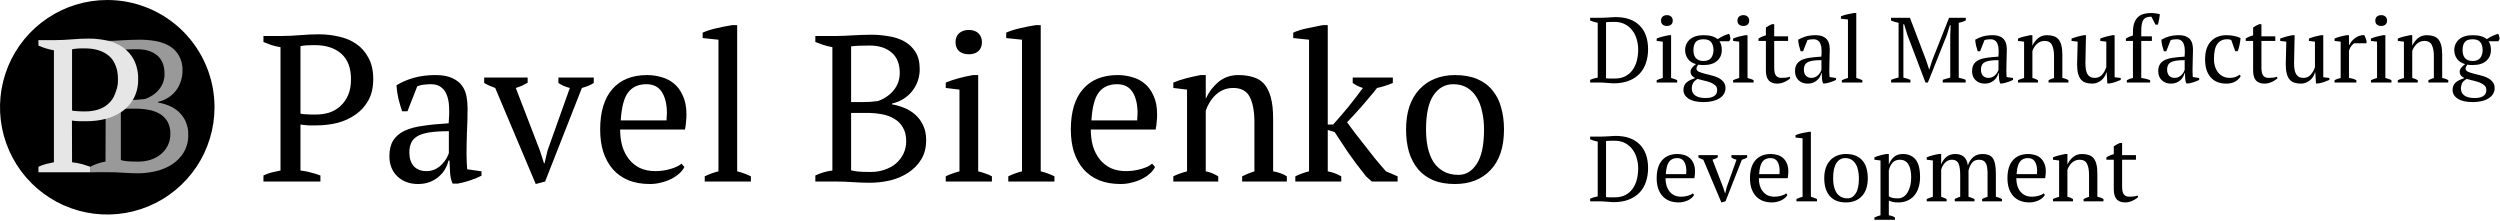
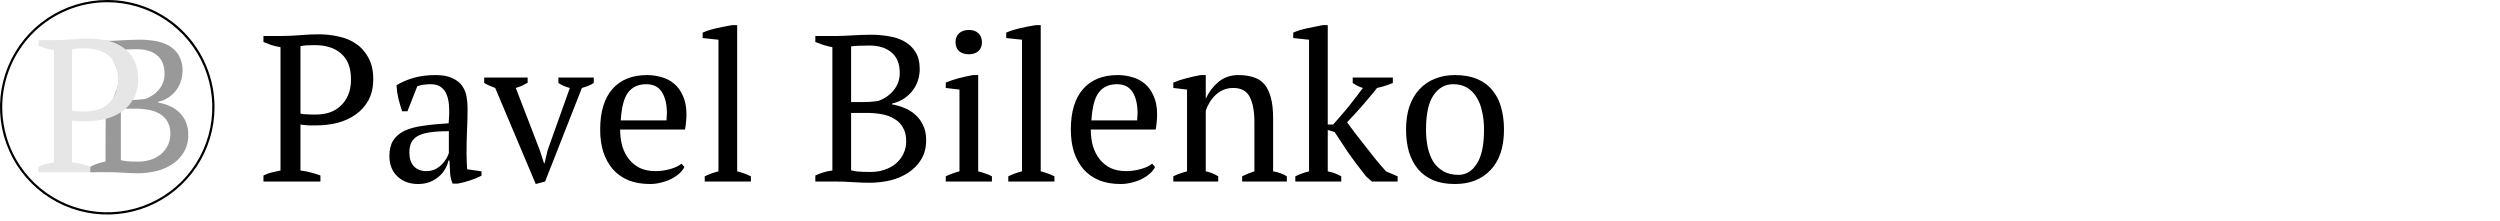
<svg xmlns="http://www.w3.org/2000/svg" xmlns:xlink="http://www.w3.org/1999/xlink" width="1515" height="134" viewBox="0 0 1515 134">
  <title>bilenko_logo 2</title>
  <desc>Created using Figma</desc>
  <g id="Canvas" transform="translate(933 441)">
    <g id="bilenko_logo 2">
      <g id="Layer 2">
        <g id="Layer 1-2">
          <g id="Vector">
            <use xlink:href="#path0_fill" transform="translate(-932.311 -440.392)" />
          </g>
          <g id="Vector">
            <use xlink:href="#path1_fill" transform="translate(-933 -441)" />
          </g>
          <g id="Vector">
            <use xlink:href="#path2_fill" transform="translate(-878.356 -416.952)" fill="#999999" />
          </g>
          <g id="Vector">
            <use xlink:href="#path3_fill" transform="translate(-909.709 -417.614)" fill="#E6E6E6" />
          </g>
          <g id="Pavel Bilenko">
            <use xlink:href="#path4_fill" transform="translate(-777 -459)" />
          </g>
        </g>
      </g>
      <g id="Digital Manufacturing Development">
        <use xlink:href="#path5_fill" transform="translate(29 -448)" />
      </g>
    </g>
  </g>
  <defs>
-     <path id="path0_fill" d="M 64.311 128.623C 99.83 128.623 128.623 99.829 128.623 64.311C 128.623 28.793 99.83 0 64.311 0C 28.793 0 0 28.793 0 64.311C 0 99.829 28.793 128.623 64.311 128.623Z" />
    <path id="path1_fill" d="M 65 1.35C 77.588 1.35 89.894 5.083 100.361 12.076C 110.827 19.07 118.986 29.009 123.803 40.639C 128.621 52.269 129.883 65.066 127.428 77.412C 124.973 89.759 118.912 101.1 110.012 110.002C 101.112 118.904 89.772 124.968 77.426 127.425C 65.08 129.883 52.282 128.624 40.652 123.809C 29.021 118.993 19.079 110.837 12.084 100.372C 5.088 89.906 1.353 77.602 1.35 65.013L 1.35 64.919C 1.386 48.056 8.106 31.896 20.037 19.98C 31.968 8.064 48.138 1.364 65 1.35L 65 1.35ZM 65 6.86554e-06C 52.144 6.86554e-06 39.577 3.812 28.888 10.954C 18.199 18.097 9.868 28.248 4.948 40.126C 0.028 52.003 -1.259 65.072 1.249 77.681C 3.757 90.29 9.948 101.872 19.038 110.962C 28.128 120.052 39.71 126.243 52.319 128.751C 64.928 131.259 77.997 129.972 89.874 125.052C 101.752 120.132 111.903 111.801 119.046 101.112C 126.188 90.423 130 77.856 130 65L 130 64.919C 129.986 47.692 123.13 31.175 110.941 19.002C 98.752 6.828 82.227 -0.007 65 6.86554e-06L 65 6.86554e-06Z" />
    <path id="path2_fill" d="M 1.64823e-06 80.339L 1.64823e-06 77.031C 2.908 75.482 6.044 74.407 9.29 73.844L 9.384 47.987L 18.647 22.981L 11.099 5.617C 8.98 6.209 6.732 6.153 4.645 5.455C 3.065 4.969 1.512 4.429 1.64823e-06 3.821L 1.64823e-06 0.689L 11.828 0.689C 13.178 0.689 14.596 0.689 15.879 0.567L 19.929 0.338L 24.493 0.122C 26.127 0.041 27.99 -2.06028e-06 30.07 -2.06028e-06C 33.114 0.004 36.152 0.252 39.157 0.743C 42.086 1.183 44.918 2.124 47.528 3.524C 50.017 4.901 52.11 6.896 53.604 9.317C 55.289 12.231 56.104 15.567 55.953 18.93C 55.943 20.935 55.638 22.928 55.049 24.844C 54.464 26.823 53.551 28.69 52.348 30.367C 49.635 34.093 45.647 36.693 41.142 37.671L 41.142 38.076C 43.417 38.468 45.641 39.115 47.771 40.007C 49.922 40.895 51.905 42.146 53.631 43.707C 55.392 45.33 56.814 47.285 57.817 49.459C 58.965 52.035 59.518 54.836 59.437 57.655C 59.532 61.361 58.597 65.02 56.737 68.227C 54.984 71.133 52.603 73.611 49.769 75.478C 46.784 77.422 43.48 78.826 40.007 79.623C 36.397 80.51 32.694 80.963 28.976 80.973C 26.37 80.973 23.44 80.865 20.159 80.636C 16.878 80.406 13.732 80.298 10.707 80.298L 1.64823e-06 80.339ZM 24.304 36.524C 25.573 36.524 27.099 36.524 28.868 36.362C 30.637 36.2 32.081 36.119 33.216 35.957C 36.539 34.848 39.488 32.838 41.736 30.151C 43.946 27.504 45.126 24.147 45.057 20.699C 45.057 15.73 43.572 12.017 40.601 9.533C 37.631 7.048 33.661 5.806 28.692 5.806C 26.37 5.806 24.372 5.806 22.724 5.914C 21.077 6.022 19.713 6.103 18.674 6.252L 18.674 36.497L 24.304 36.524ZM 29.381 73.885C 31.971 73.898 34.545 73.479 36.996 72.642C 39.228 71.894 41.295 70.726 43.086 69.199C 44.79 67.731 46.169 65.924 47.136 63.893C 48.122 61.78 48.621 59.473 48.595 57.142C 48.693 54.529 48.092 51.937 46.853 49.634C 45.704 47.676 44.072 46.044 42.114 44.895C 39.981 43.685 37.649 42.867 35.227 42.478C 32.553 42.006 29.842 41.776 27.126 41.79L 18.593 41.79L 18.593 72.98C 19.831 73.313 21.096 73.538 22.373 73.655C 23.831 73.803 26.154 73.885 29.314 73.885L 29.381 73.885Z" />
    <path id="path3_fill" d="M 20.375 74.938C 22.343 75.156 24.293 75.516 26.208 76.018C 28.008 76.522 29.723 77.076 31.352 77.679L 31.352 81L 0 81L 0 77.679C 1.498 76.934 3.074 76.359 4.699 75.964C 6.292 75.586 7.858 75.248 9.384 74.938L 9.384 7.089C 7.722 6.81 6.08 6.422 4.469 5.928C 2.943 5.428 1.445 4.875 0 4.267L 0 0.918L 10.302 0.918C 13.354 0.918 16.662 0.77 20.253 0.459C 23.845 0.149 27.275 0 30.556 0C 34.247 -0.01 37.929 0.389 41.533 1.188C 44.95 1.913 48.195 3.288 51.093 5.239C 53.925 7.194 56.242 9.808 57.844 12.854C 59.676 16.53 60.562 20.605 60.423 24.709C 60.516 28.729 59.587 32.706 57.722 36.267C 56.035 39.391 53.645 42.081 50.742 44.126C 47.705 46.23 44.309 47.762 40.723 48.649C 36.946 49.61 33.062 50.091 29.165 50.08L 24.831 50.08C 23.913 50.08 23.035 49.986 22.13 49.905C 21.519 49.862 20.91 49.786 20.307 49.675L 20.375 74.938ZM 28.152 5.928C 26.316 5.928 24.831 5.928 23.683 6.036C 22.571 6.115 21.466 6.268 20.375 6.495L 20.375 43.586C 20.907 43.761 21.462 43.856 22.022 43.869C 22.751 43.869 23.521 43.964 24.318 44.045C 25.103 44.112 25.892 44.139 26.68 44.126L 28.503 44.126C 31.063 44.139 33.611 43.775 36.065 43.045C 38.372 42.352 40.497 41.158 42.289 39.548C 44.147 37.866 45.612 35.796 46.583 33.486C 47.72 30.694 48.267 27.696 48.19 24.682C 48.19 18.381 46.416 13.687 42.87 10.6C 39.323 7.512 34.417 5.955 28.152 5.928Z" />
    <path id="path4_fill" d="M 26.082 121.322C 28.35 121.574 30.492 121.994 32.508 122.582C 34.524 123.086 36.414 123.674 38.178 124.346L 38.178 128L 3.654 128L 3.654 124.346C 5.334 123.506 7.056 122.876 8.82 122.456C 10.584 122.036 12.306 121.658 13.986 121.322L 13.986 46.604C 12.054 46.268 10.248 45.848 8.568 45.344C 6.888 44.756 5.25 44.126 3.654 43.454L 3.654 39.8L 14.994 39.8C 18.354 39.8 22.008 39.632 25.956 39.296C 29.904 38.96 33.684 38.792 37.296 38.792C 41.412 38.792 45.444 39.254 49.392 40.178C 53.34 41.018 56.826 42.488 59.85 44.588C 62.958 46.688 65.436 49.502 67.284 53.03C 69.216 56.474 70.182 60.8 70.182 66.008C 70.182 70.964 69.216 75.206 67.284 78.734C 65.352 82.262 62.748 85.16 59.472 87.428C 56.28 89.696 52.626 91.376 48.51 92.468C 44.394 93.476 40.152 93.98 35.784 93.98C 35.364 93.98 34.692 93.98 33.768 93.98C 32.928 93.98 32.004 93.98 30.996 93.98C 29.988 93.896 29.022 93.812 28.098 93.728C 27.174 93.644 26.502 93.56 26.082 93.476L 26.082 121.322ZM 34.65 45.344C 32.634 45.344 30.996 45.386 29.736 45.47C 28.476 45.554 27.258 45.722 26.082 45.974L 26.082 86.798C 26.502 86.966 27.09 87.092 27.846 87.176C 28.686 87.176 29.526 87.218 30.366 87.302C 31.29 87.386 32.172 87.428 33.012 87.428C 33.852 87.428 34.524 87.428 35.028 87.428C 37.968 87.428 40.74 87.05 43.344 86.294C 45.948 85.454 48.216 84.152 50.148 82.388C 52.164 80.624 53.76 78.398 54.936 75.71C 56.112 73.022 56.7 69.788 56.7 66.008C 56.7 59.12 54.726 53.954 50.778 50.51C 46.914 47.066 41.538 45.344 34.65 45.344ZM 126.719 111.494C 126.719 113.342 126.761 114.938 126.845 116.282C 126.929 117.626 127.013 119.054 127.097 120.566L 135.791 121.826L 135.791 124.472C 133.691 125.564 131.339 126.53 128.735 127.37C 126.215 128.21 123.779 128.84 121.427 129.26L 118.277 129.26C 117.437 127.328 116.933 125.228 116.765 122.96C 116.597 120.608 116.471 118.046 116.387 115.274L 115.757 115.274C 115.421 116.954 114.749 118.676 113.741 120.44C 112.817 122.12 111.557 123.632 109.961 124.976C 108.449 126.32 106.643 127.412 104.543 128.252C 102.443 129.092 100.049 129.512 97.361 129.512C 92.237 129.512 88.037 127.958 84.761 124.85C 81.569 121.742 79.973 117.668 79.973 112.628C 79.973 108.764 80.729 105.614 82.241 103.178C 83.837 100.658 86.147 98.684 89.171 97.256C 92.195 95.828 95.933 94.82 100.385 94.232C 104.837 93.56 110.003 93.056 115.883 92.72C 116.219 89.108 116.303 85.874 116.135 83.018C 116.051 80.078 115.589 77.6 114.749 75.584C 113.993 73.484 112.817 71.888 111.221 70.796C 109.709 69.62 107.693 69.032 105.173 69.032C 103.997 69.032 102.653 69.116 101.141 69.284C 99.713 69.368 98.285 69.704 96.857 70.292L 90.935 85.412L 87.659 85.412C 86.819 82.892 86.063 80.288 85.391 77.6C 84.803 74.912 84.425 72.266 84.257 69.662C 87.449 67.73 90.977 66.218 94.841 65.126C 98.789 64.034 103.157 63.488 107.945 63.488C 112.229 63.488 115.631 64.118 118.151 65.378C 120.755 66.554 122.729 68.108 124.073 70.04C 125.417 71.972 126.299 74.114 126.719 76.466C 127.139 78.818 127.349 81.17 127.349 83.522C 127.349 88.562 127.223 93.434 126.971 98.138C 126.803 102.758 126.719 107.21 126.719 111.494ZM 102.401 121.7C 104.501 121.7 106.349 121.28 107.945 120.44C 109.541 119.6 110.885 118.592 111.977 117.416C 113.069 116.24 113.951 115.064 114.623 113.888C 115.295 112.628 115.757 111.578 116.009 110.738L 116.009 97.508C 111.137 97.508 107.147 97.76 104.039 98.264C 100.931 98.768 98.495 99.566 96.731 100.658C 94.967 101.75 93.749 103.136 93.077 104.816C 92.405 106.412 92.069 108.26 92.069 110.36C 92.069 113.972 92.993 116.786 94.841 118.802C 96.689 120.734 99.209 121.7 102.401 121.7ZM 168.662 129.512L 144.092 71.3C 141.656 70.46 139.43 69.452 137.414 68.276L 137.414 65L 163.748 65L 163.748 68.15C 162.656 68.738 161.522 69.326 160.346 69.914C 159.254 70.418 157.994 70.88 156.566 71.3L 171.182 109.226L 173.702 117.038L 173.954 117.038L 175.844 109.1L 189.326 71.3C 187.982 70.964 186.722 70.544 185.546 70.04C 184.454 69.536 183.404 68.948 182.396 68.276L 182.396 65L 203.816 65L 203.816 68.276C 202.976 68.864 201.926 69.41 200.666 69.914C 199.49 70.418 198.146 70.88 196.634 71.3L 174.332 128L 168.662 129.512ZM 258.731 119.18C 258.059 120.608 257.009 121.952 255.581 123.212C 254.153 124.472 252.515 125.564 250.667 126.488C 248.819 127.412 246.803 128.126 244.619 128.63C 242.435 129.218 240.209 129.512 237.941 129.512C 232.985 129.512 228.617 128.756 224.837 127.244C 221.057 125.648 217.907 123.422 215.387 120.566C 212.867 117.626 210.935 114.14 209.591 110.108C 208.331 106.076 207.701 101.54 207.701 96.5C 207.701 85.748 210.179 77.558 215.135 71.93C 220.091 66.302 227.105 63.488 236.177 63.488C 239.117 63.488 242.015 63.908 244.871 64.748C 247.727 65.504 250.247 66.806 252.431 68.654C 254.699 70.502 256.505 72.98 257.849 76.088C 259.277 79.112 259.991 82.892 259.991 87.428C 259.991 88.856 259.907 90.326 259.739 91.838C 259.655 93.266 259.445 94.82 259.109 96.5L 219.797 96.5C 219.797 100.028 220.217 103.346 221.057 106.454C 221.981 109.478 223.325 112.124 225.089 114.392C 226.853 116.66 229.079 118.466 231.767 119.81C 234.455 121.07 237.605 121.7 241.217 121.7C 244.157 121.7 247.139 121.28 250.163 120.44C 253.187 119.6 255.455 118.508 256.967 117.164L 258.731 119.18ZM 235.673 69.032C 230.885 69.032 227.231 70.67 224.711 73.946C 222.191 77.138 220.679 82.808 220.175 90.956L 247.895 90.956C 247.979 90.2 248.021 89.486 248.021 88.814C 248.105 88.058 248.147 87.344 248.147 86.672C 248.147 81.296 247.139 77.012 245.123 73.82C 243.107 70.628 239.957 69.032 235.673 69.032ZM 299.042 128L 271.07 128L 271.07 124.85C 273.842 123.506 276.614 122.498 279.386 121.826L 279.386 42.068L 269.81 41.06L 269.81 37.784C 271.994 36.776 274.724 35.894 278 35.138C 281.276 34.382 284.468 33.752 287.576 33.248L 290.726 33.248L 290.726 121.826C 293.498 122.498 296.27 123.506 299.042 124.85L 299.042 128ZM 338.095 128L 338.095 124.346C 341.455 122.75 344.899 121.742 348.427 121.322L 348.427 46.604C 346.747 46.268 345.025 45.848 343.261 45.344C 341.497 44.756 339.775 44.126 338.095 43.454L 338.095 39.8L 351.451 39.8C 353.047 39.8 354.559 39.758 355.987 39.674C 357.499 39.59 359.053 39.506 360.649 39.422C 362.245 39.338 363.967 39.254 365.815 39.17C 367.663 39.086 369.763 39.044 372.115 39.044C 375.475 39.044 378.877 39.338 382.321 39.926C 385.849 40.43 388.999 41.438 391.771 42.95C 394.627 44.462 396.937 46.604 398.701 49.376C 400.465 52.064 401.347 55.592 401.347 59.96C 401.347 62.144 401.011 64.328 400.339 66.512C 399.667 68.696 398.617 70.754 397.189 72.686C 395.845 74.534 394.123 76.172 392.023 77.6C 389.923 79.028 387.445 80.078 384.589 80.75L 384.589 81.254C 387.109 81.674 389.587 82.388 392.023 83.396C 394.543 84.404 396.769 85.79 398.701 87.554C 400.633 89.234 402.187 91.334 403.363 93.854C 404.623 96.374 405.253 99.398 405.253 102.926C 405.253 107.462 404.245 111.368 402.229 114.644C 400.213 117.92 397.567 120.608 394.291 122.708C 391.099 124.808 387.445 126.362 383.329 127.37C 379.213 128.294 375.055 128.756 370.855 128.756C 367.915 128.756 364.597 128.63 360.901 128.378C 357.205 128.126 353.635 128 350.191 128L 338.095 128ZM 371.737 122.204C 374.761 122.204 377.575 121.742 380.179 120.818C 382.867 119.894 385.135 118.634 386.983 117.038C 388.915 115.358 390.427 113.384 391.519 111.116C 392.611 108.764 393.157 106.244 393.157 103.556C 393.157 100.196 392.485 97.424 391.141 95.24C 389.881 92.972 388.117 91.208 385.849 89.948C 383.665 88.604 381.103 87.68 378.163 87.176C 375.307 86.672 372.325 86.42 369.217 86.42L 359.767 86.42L 359.767 121.196C 360.943 121.532 362.329 121.784 363.925 121.952C 365.605 122.12 368.209 122.204 371.737 122.204ZM 366.067 79.868C 367.495 79.868 369.175 79.826 371.107 79.742C 373.123 79.574 374.761 79.406 376.021 79.238C 379.885 77.894 383.035 75.752 385.471 72.812C 387.991 69.788 389.251 66.26 389.251 62.228C 389.251 56.684 387.571 52.526 384.211 49.754C 380.935 46.982 376.525 45.596 370.981 45.596C 368.377 45.596 366.151 45.638 364.303 45.722C 362.455 45.806 360.943 45.932 359.767 46.1L 359.767 79.868L 366.067 79.868ZM 445.099 128L 417.127 128L 417.127 124.85C 418.387 124.178 419.689 123.632 421.033 123.212C 422.377 122.708 423.847 122.246 425.443 121.826L 425.443 72.308L 417.127 71.3L 417.127 68.024C 419.563 67.016 422.209 66.134 425.065 65.378C 427.921 64.622 430.777 63.992 433.633 63.488L 436.783 63.488L 436.783 121.826C 438.463 122.246 439.975 122.708 441.319 123.212C 442.663 123.632 443.923 124.178 445.099 124.85L 445.099 128ZM 423.049 43.58C 423.049 41.312 423.763 39.506 425.191 38.162C 426.703 36.818 428.677 36.146 431.113 36.146C 433.549 36.146 435.481 36.818 436.909 38.162C 438.337 39.506 439.051 41.312 439.051 43.58C 439.051 45.848 438.337 47.654 436.909 48.998C 435.481 50.258 433.549 50.888 431.113 50.888C 428.677 50.888 426.703 50.258 425.191 48.998C 423.763 47.654 423.049 45.848 423.049 43.58ZM 482.997 128L 455.025 128L 455.025 124.85C 457.797 123.506 460.569 122.498 463.341 121.826L 463.341 42.068L 453.765 41.06L 453.765 37.784C 455.949 36.776 458.679 35.894 461.955 35.138C 465.231 34.382 468.423 33.752 471.531 33.248L 474.681 33.248L 474.681 121.826C 477.453 122.498 480.225 123.506 482.997 124.85L 482.997 128ZM 543.954 119.18C 543.282 120.608 542.232 121.952 540.804 123.212C 539.376 124.472 537.738 125.564 535.89 126.488C 534.042 127.412 532.026 128.126 529.842 128.63C 527.658 129.218 525.432 129.512 523.164 129.512C 518.208 129.512 513.84 128.756 510.06 127.244C 506.28 125.648 503.13 123.422 500.61 120.566C 498.09 117.626 496.158 114.14 494.814 110.108C 493.554 106.076 492.924 101.54 492.924 96.5C 492.924 85.748 495.402 77.558 500.358 71.93C 505.314 66.302 512.328 63.488 521.4 63.488C 524.34 63.488 527.238 63.908 530.094 64.748C 532.95 65.504 535.47 66.806 537.654 68.654C 539.922 70.502 541.728 72.98 543.072 76.088C 544.5 79.112 545.214 82.892 545.214 87.428C 545.214 88.856 545.13 90.326 544.962 91.838C 544.878 93.266 544.668 94.82 544.332 96.5L 505.02 96.5C 505.02 100.028 505.44 103.346 506.28 106.454C 507.204 109.478 508.548 112.124 510.312 114.392C 512.076 116.66 514.302 118.466 516.99 119.81C 519.678 121.07 522.828 121.7 526.44 121.7C 529.38 121.7 532.362 121.28 535.386 120.44C 538.41 119.6 540.678 118.508 542.19 117.164L 543.954 119.18ZM 520.896 69.032C 516.108 69.032 512.454 70.67 509.934 73.946C 507.414 77.138 505.902 82.808 505.398 90.956L 533.118 90.956C 533.202 90.2 533.244 89.486 533.244 88.814C 533.328 88.058 533.37 87.344 533.37 86.672C 533.37 81.296 532.362 77.012 530.346 73.82C 528.33 70.628 525.18 69.032 520.896 69.032ZM 623.829 128L 596.739 128L 596.739 124.85C 599.007 123.674 601.485 122.666 604.173 121.826L 604.173 91.964C 604.173 85.58 603.249 80.54 601.401 76.844C 599.553 73.148 596.193 71.3 591.321 71.3C 589.221 71.3 587.247 71.678 585.399 72.434C 583.635 73.19 582.039 74.24 580.611 75.584C 579.267 76.844 578.091 78.314 577.083 79.994C 576.075 81.59 575.277 83.27 574.689 85.034L 574.689 121.826C 577.293 122.33 579.813 123.338 582.249 124.85L 582.249 128L 555.033 128L 555.033 124.85C 557.133 123.758 559.905 122.75 563.349 121.826L 563.349 72.308L 555.033 71.3L 555.033 68.024C 557.217 67.1 559.737 66.26 562.593 65.504C 565.449 64.748 568.431 64.076 571.539 63.488L 574.689 63.488L 574.689 77.6L 574.815 77.6C 576.579 73.736 579.099 70.418 582.375 67.646C 585.735 64.874 589.767 63.488 594.471 63.488C 597.831 63.488 600.813 63.908 603.417 64.748C 606.105 65.504 608.331 66.89 610.095 68.906C 611.859 70.922 613.203 73.652 614.127 77.096C 615.051 80.456 615.513 84.74 615.513 89.948L 615.513 121.826C 618.873 122.414 621.645 123.422 623.829 124.85L 623.829 128ZM 663.739 65L 688.057 65L 688.057 68.276C 686.461 68.948 684.865 69.536 683.269 70.04C 681.757 70.544 680.161 70.964 678.481 71.3C 677.221 72.98 675.751 74.786 674.071 76.718C 672.475 78.65 670.837 80.582 669.157 82.514C 667.477 84.446 665.839 86.252 664.243 87.932C 662.731 89.612 661.429 90.998 660.337 92.09C 661.597 93.77 663.109 95.828 664.873 98.264C 666.721 100.616 668.695 103.136 670.795 105.824C 672.895 108.512 675.037 111.242 677.221 114.014C 679.489 116.786 681.715 119.39 683.899 121.826L 690.955 124.85L 690.955 128L 675.331 128L 671.929 124.976C 667.477 119.432 663.781 114.518 660.841 110.234C 657.901 105.866 655.213 101.792 652.777 98.012L 648.619 96.752L 648.619 121.826C 651.391 122.33 654.121 123.338 656.809 124.85L 656.809 128L 628.963 128L 628.963 124.85C 631.735 123.506 634.507 122.498 637.279 121.826L 637.279 42.068L 627.703 41.06L 627.703 37.784C 630.055 36.692 632.869 35.81 636.145 35.138C 639.421 34.466 642.529 33.836 645.469 33.248L 648.619 33.248L 648.619 93.476L 651.895 93.476C 653.239 91.964 654.709 90.284 656.305 88.436C 657.901 86.588 659.497 84.698 661.093 82.766C 662.689 80.75 664.243 78.776 665.755 76.844C 667.267 74.912 668.653 73.064 669.913 71.3C 667.813 70.712 665.755 69.704 663.739 68.276L 663.739 65ZM 696.074 96.5C 696.074 91.208 696.746 86.546 698.09 82.514C 699.518 78.398 701.534 74.954 704.138 72.182C 706.742 69.326 709.85 67.184 713.462 65.756C 717.158 64.244 721.232 63.488 725.684 63.488C 730.892 63.488 735.386 64.286 739.166 65.882C 742.946 67.478 746.012 69.746 748.364 72.686C 750.8 75.542 752.564 78.986 753.656 83.018C 754.832 87.05 755.42 91.544 755.42 96.5C 755.42 107.084 752.732 115.232 747.356 120.944C 741.98 126.656 734.756 129.512 725.684 129.512C 720.644 129.512 716.276 128.756 712.58 127.244C 708.884 125.648 705.818 123.422 703.382 120.566C 700.946 117.626 699.098 114.14 697.838 110.108C 696.662 105.992 696.074 101.456 696.074 96.5ZM 708.17 96.5C 708.17 100.28 708.506 103.85 709.178 107.21C 709.934 110.57 711.068 113.51 712.58 116.03C 714.176 118.466 716.234 120.398 718.754 121.826C 721.274 123.254 724.298 123.968 727.826 123.968C 732.362 123.968 736.058 121.742 738.914 117.29C 741.854 112.838 743.324 105.908 743.324 96.5C 743.324 92.636 742.946 89.066 742.19 85.79C 741.518 82.43 740.426 79.532 738.914 77.096C 737.402 74.576 735.47 72.602 733.118 71.174C 730.766 69.746 727.952 69.032 724.676 69.032C 719.72 69.032 715.73 71.258 712.706 75.71C 709.682 80.162 708.17 87.092 708.17 96.5Z" />
-     <path id="path5_fill" d="M 1.624 57L 1.624 55.376C 2.931 54.779 4.461 54.331 6.216 54.032L 6.216 20.824C 5.357 20.637 4.536 20.432 3.752 20.208C 2.968 19.947 2.259 19.685 1.624 19.424L 1.624 17.8L 7.336 17.8C 7.971 17.8 8.717 17.781 9.576 17.744C 10.435 17.707 11.312 17.669 12.208 17.632C 13.141 17.557 14.019 17.501 14.84 17.464C 15.699 17.389 16.408 17.352 16.968 17.352C 23.315 17.352 28.187 19.051 31.584 22.448C 35.019 25.845 36.736 30.661 36.736 36.896C 36.736 39.845 36.307 42.589 35.448 45.128C 34.627 47.629 33.357 49.795 31.64 51.624C 29.923 53.453 27.739 54.891 25.088 55.936C 22.475 56.981 19.376 57.504 15.792 57.504C 15.232 57.504 14.597 57.467 13.888 57.392C 13.179 57.355 12.432 57.299 11.648 57.224C 10.864 57.187 10.061 57.131 9.24 57.056C 8.456 57.019 7.709 57 7 57L 1.624 57ZM 16.184 20.264C 15.213 20.264 14.28 20.283 13.384 20.32C 12.488 20.32 11.779 20.376 11.256 20.488L 11.256 54.424C 11.443 54.461 11.779 54.499 12.264 54.536C 12.749 54.536 13.272 54.555 13.832 54.592C 14.392 54.592 14.915 54.592 15.4 54.592C 15.923 54.592 16.296 54.592 16.52 54.592C 19.096 54.592 21.28 54.107 23.072 53.136C 24.864 52.165 26.32 50.877 27.44 49.272C 28.597 47.629 29.437 45.744 29.96 43.616C 30.483 41.488 30.744 39.248 30.744 36.896C 30.744 35.067 30.483 33.181 29.96 31.24C 29.475 29.261 28.653 27.469 27.496 25.864C 26.376 24.221 24.883 22.877 23.016 21.832C 21.149 20.787 18.872 20.264 16.184 20.264ZM 54.376 57L 41.944 57L 41.944 55.6C 42.504 55.301 43.083 55.059 43.68 54.872C 44.278 54.648 44.931 54.443 45.64 54.256L 45.64 32.248L 41.944 31.8L 41.944 30.344C 43.027 29.896 44.203 29.504 45.472 29.168C 46.742 28.832 48.011 28.552 49.28 28.328L 50.68 28.328L 50.68 54.256C 51.427 54.443 52.099 54.648 52.696 54.872C 53.294 55.059 53.854 55.301 54.376 55.6L 54.376 57ZM 44.576 19.48C 44.576 18.472 44.894 17.669 45.528 17.072C 46.2 16.475 47.078 16.176 48.16 16.176C 49.243 16.176 50.102 16.475 50.736 17.072C 51.371 17.669 51.688 18.472 51.688 19.48C 51.688 20.488 51.371 21.291 50.736 21.888C 50.102 22.448 49.243 22.728 48.16 22.728C 47.078 22.728 46.2 22.448 45.528 21.888C 44.894 21.291 44.576 20.488 44.576 19.48ZM 70.324 28.328C 72.34 28.328 74.039 28.533 75.42 28.944C 76.802 29.317 77.959 29.915 78.892 30.736C 81.095 29.243 83.391 28.16 85.78 27.488C 86.079 27.899 86.284 28.403 86.396 29C 86.546 29.597 86.62 30.157 86.62 30.68L 85.892 32.024L 80.012 32.024C 80.945 33.368 81.412 35.141 81.412 37.344C 81.412 40.032 80.46 42.216 78.556 43.896C 76.689 45.576 73.945 46.416 70.324 46.416C 69.615 46.416 69.036 46.397 68.588 46.36C 68.14 46.323 67.636 46.267 67.076 46.192C 66.889 46.528 66.665 46.901 66.404 47.312C 66.18 47.723 66.068 48.152 66.068 48.6C 66.068 49.347 66.498 49.944 67.356 50.392C 68.215 50.803 69.279 51.176 70.548 51.512C 71.855 51.848 73.255 52.203 74.748 52.576C 76.279 52.912 77.698 53.397 79.004 54.032C 80.311 54.629 81.394 55.432 82.252 56.44C 83.148 57.411 83.615 58.68 83.652 60.248C 83.689 61.592 83.372 62.805 82.7 63.888C 82.066 64.971 81.169 65.867 80.012 66.576C 78.855 67.323 77.455 67.883 75.812 68.256C 74.207 68.667 72.433 68.872 70.492 68.872C 66.423 68.872 63.343 68.181 61.252 66.8C 59.199 65.419 58.172 63.683 58.172 61.592C 58.172 60.584 58.322 59.707 58.62 58.96C 58.956 58.213 59.423 57.56 60.02 57C 60.617 56.44 61.364 55.955 62.26 55.544C 63.156 55.096 64.183 54.685 65.34 54.312C 64.519 53.939 63.828 53.435 63.268 52.8C 62.745 52.128 62.484 51.325 62.484 50.392C 62.484 49.533 62.839 48.693 63.548 47.872C 64.295 47.013 65.041 46.341 65.788 45.856C 63.66 45.296 62.017 44.232 60.86 42.664C 59.74 41.096 59.18 39.323 59.18 37.344C 59.18 36.075 59.423 34.899 59.908 33.816C 60.394 32.696 61.103 31.725 62.036 30.904C 62.969 30.083 64.127 29.448 65.508 29C 66.889 28.552 68.495 28.328 70.324 28.328ZM 78.612 61.536C 78.612 60.341 78.201 59.389 77.38 58.68C 76.596 57.971 75.607 57.392 74.412 56.944C 73.218 56.496 71.93 56.123 70.548 55.824C 69.167 55.525 67.879 55.189 66.684 54.816C 65.266 55.675 64.332 56.571 63.884 57.504C 63.436 58.475 63.212 59.464 63.212 60.472C 63.212 62.451 63.922 63.925 65.34 64.896C 66.759 65.904 68.812 66.408 71.5 66.408C 72.882 66.408 74.02 66.277 74.916 66.016C 75.85 65.755 76.578 65.4 77.1 64.952C 77.66 64.541 78.052 64.037 78.276 63.44C 78.5 62.843 78.612 62.208 78.612 61.536ZM 64.22 37.344C 64.22 38.24 64.314 39.099 64.5 39.92C 64.724 40.704 65.06 41.395 65.508 41.992C 65.993 42.589 66.628 43.075 67.412 43.448C 68.196 43.784 69.167 43.952 70.324 43.952C 72.49 43.952 74.039 43.317 74.972 42.048C 75.906 40.779 76.372 39.211 76.372 37.344C 76.372 35.328 75.906 33.741 74.972 32.584C 74.076 31.389 72.527 30.792 70.324 30.792C 68.047 30.792 66.46 31.371 65.564 32.528C 64.668 33.648 64.22 35.253 64.22 37.344ZM 100.697 57L 88.265 57L 88.265 55.6C 88.825 55.301 89.403 55.059 90.001 54.872C 90.598 54.648 91.251 54.443 91.961 54.256L 91.961 32.248L 88.265 31.8L 88.265 30.344C 89.347 29.896 90.523 29.504 91.793 29.168C 93.062 28.832 94.331 28.552 95.601 28.328L 97.001 28.328L 97.001 54.256C 97.747 54.443 98.419 54.648 99.017 54.872C 99.614 55.059 100.174 55.301 100.697 55.6L 100.697 57ZM 90.897 19.48C 90.897 18.472 91.214 17.669 91.849 17.072C 92.521 16.475 93.398 16.176 94.481 16.176C 95.563 16.176 96.422 16.475 97.057 17.072C 97.691 17.669 98.009 18.472 98.009 19.48C 98.009 20.488 97.691 21.291 97.057 21.888C 96.422 22.448 95.563 22.728 94.481 22.728C 93.398 22.728 92.521 22.448 91.849 21.888C 91.214 21.291 90.897 20.488 90.897 19.48ZM 103.652 30.344C 105.071 29.448 106.564 28.813 108.132 28.44L 108.132 23.68C 108.618 23.307 109.178 22.952 109.812 22.616C 110.485 22.243 111.138 21.925 111.772 21.664L 113.173 21.664L 113.173 29L 121.573 29L 121.573 31.8L 113.173 31.8L 113.173 48.04C 113.173 50.28 113.527 51.867 114.236 52.8C 114.946 53.733 116.01 54.2 117.429 54.2C 118.101 54.2 118.941 54.163 119.948 54.088C 120.957 53.976 121.815 53.789 122.524 53.528L 122.916 54.368C 122.618 54.704 122.189 55.059 121.628 55.432C 121.106 55.805 120.49 56.16 119.781 56.496C 119.108 56.832 118.362 57.112 117.541 57.336C 116.719 57.56 115.879 57.672 115.02 57.672C 112.781 57.672 111.063 57.037 109.869 55.768C 108.711 54.499 108.132 52.445 108.132 49.608L 108.132 31.8L 103.652 31.8L 103.652 30.344ZM 146.554 49.664C 146.554 50.485 146.572 51.195 146.61 51.792C 146.647 52.389 146.684 53.024 146.722 53.696L 150.586 54.256L 150.586 55.432C 149.652 55.917 148.607 56.347 147.45 56.72C 146.33 57.093 145.247 57.373 144.202 57.56L 142.802 57.56C 142.428 56.701 142.204 55.768 142.13 54.76C 142.055 53.715 141.999 52.576 141.962 51.344L 141.682 51.344C 141.532 52.091 141.234 52.856 140.786 53.64C 140.375 54.387 139.815 55.059 139.106 55.656C 138.434 56.253 137.631 56.739 136.698 57.112C 135.764 57.485 134.7 57.672 133.506 57.672C 131.228 57.672 129.362 56.981 127.906 55.6C 126.487 54.219 125.778 52.408 125.778 50.168C 125.778 48.451 126.114 47.051 126.786 45.968C 127.495 44.848 128.522 43.971 129.866 43.336C 131.21 42.701 132.871 42.253 134.85 41.992C 136.828 41.693 139.124 41.469 141.738 41.32C 141.887 39.715 141.924 38.277 141.85 37.008C 141.812 35.701 141.607 34.6 141.234 33.704C 140.898 32.771 140.375 32.061 139.666 31.576C 138.994 31.053 138.098 30.792 136.978 30.792C 136.455 30.792 135.858 30.829 135.186 30.904C 134.551 30.941 133.916 31.091 133.282 31.352L 130.65 38.072L 129.194 38.072C 128.82 36.952 128.484 35.795 128.186 34.6C 127.924 33.405 127.756 32.229 127.682 31.072C 129.1 30.213 130.668 29.541 132.386 29.056C 134.14 28.571 136.082 28.328 138.21 28.328C 140.114 28.328 141.626 28.608 142.746 29.168C 143.903 29.691 144.78 30.381 145.378 31.24C 145.975 32.099 146.367 33.051 146.554 34.096C 146.74 35.141 146.834 36.187 146.834 37.232C 146.834 39.472 146.778 41.637 146.666 43.728C 146.591 45.781 146.554 47.76 146.554 49.664ZM 135.746 54.2C 136.679 54.2 137.5 54.013 138.21 53.64C 138.919 53.267 139.516 52.819 140.002 52.296C 140.487 51.773 140.879 51.251 141.178 50.728C 141.476 50.168 141.682 49.701 141.794 49.328L 141.794 43.448C 139.628 43.448 137.855 43.56 136.474 43.784C 135.092 44.008 134.01 44.363 133.226 44.848C 132.442 45.333 131.9 45.949 131.602 46.696C 131.303 47.405 131.154 48.227 131.154 49.16C 131.154 50.765 131.564 52.016 132.386 52.912C 133.207 53.771 134.327 54.2 135.746 54.2ZM 166.595 57L 154.163 57L 154.163 55.6C 155.395 55.003 156.627 54.555 157.859 54.256L 157.859 18.808L 153.603 18.36L 153.603 16.904C 154.574 16.456 155.787 16.064 157.243 15.728C 158.699 15.392 160.118 15.112 161.499 14.888L 162.899 14.888L 162.899 54.256C 164.131 54.555 165.363 55.003 166.595 55.6L 166.595 57ZM 229.2 57L 215.312 57L 215.312 55.376C 216.059 55.077 216.805 54.835 217.552 54.648C 218.299 54.424 219.064 54.219 219.848 54.032L 219.848 28.832L 220.072 22.28L 219.624 22.28L 217.776 28.272L 206.296 57L 204.84 57L 193.92 28.272L 191.904 21.72L 191.4 21.72L 191.456 28.832L 191.456 54.032C 192.165 54.181 192.875 54.368 193.584 54.592C 194.293 54.816 195.003 55.077 195.712 55.376L 195.712 57L 184.008 57L 184.008 55.376C 184.717 55.077 185.445 54.816 186.192 54.592C 186.976 54.331 187.76 54.125 188.544 53.976L 188.544 20.824C 187.76 20.675 186.976 20.488 186.192 20.264C 185.445 20.003 184.699 19.723 183.952 19.424L 183.952 17.8L 195.432 17.8L 205.176 43.392L 207.08 49.16L 207.136 49.16L 209.04 43.28L 219.12 17.8L 229.256 17.8L 229.256 19.424C 228.584 19.723 227.893 20.003 227.184 20.264C 226.475 20.488 225.747 20.675 225 20.824L 225 54.088C 225.784 54.237 226.512 54.424 227.184 54.648C 227.893 54.835 228.565 55.077 229.2 55.376L 229.2 57ZM 253.851 49.664C 253.851 50.485 253.869 51.195 253.907 51.792C 253.944 52.389 253.981 53.024 254.019 53.696L 257.883 54.256L 257.883 55.432C 256.949 55.917 255.904 56.347 254.747 56.72C 253.627 57.093 252.544 57.373 251.499 57.56L 250.099 57.56C 249.725 56.701 249.501 55.768 249.427 54.76C 249.352 53.715 249.296 52.576 249.259 51.344L 248.979 51.344C 248.829 52.091 248.531 52.856 248.083 53.64C 247.672 54.387 247.112 55.059 246.403 55.656C 245.731 56.253 244.928 56.739 243.995 57.112C 243.061 57.485 241.997 57.672 240.803 57.672C 238.525 57.672 236.659 56.981 235.203 55.6C 233.784 54.219 233.075 52.408 233.075 50.168C 233.075 48.451 233.411 47.051 234.083 45.968C 234.792 44.848 235.819 43.971 237.163 43.336C 238.507 42.701 240.168 42.253 242.147 41.992C 244.125 41.693 246.421 41.469 249.035 41.32C 249.184 39.715 249.221 38.277 249.147 37.008C 249.109 35.701 248.904 34.6 248.531 33.704C 248.195 32.771 247.672 32.061 246.963 31.576C 246.291 31.053 245.395 30.792 244.275 30.792C 243.752 30.792 243.155 30.829 242.483 30.904C 241.848 30.941 241.213 31.091 240.579 31.352L 237.947 38.072L 236.491 38.072C 236.117 36.952 235.781 35.795 235.483 34.6C 235.221 33.405 235.053 32.229 234.979 31.072C 236.397 30.213 237.965 29.541 239.683 29.056C 241.437 28.571 243.379 28.328 245.507 28.328C 247.411 28.328 248.923 28.608 250.043 29.168C 251.2 29.691 252.077 30.381 252.675 31.24C 253.272 32.099 253.664 33.051 253.851 34.096C 254.037 35.141 254.131 36.187 254.131 37.232C 254.131 39.472 254.075 41.637 253.963 43.728C 253.888 45.781 253.851 47.76 253.851 49.664ZM 243.043 54.2C 243.976 54.2 244.797 54.013 245.507 53.64C 246.216 53.267 246.813 52.819 247.299 52.296C 247.784 51.773 248.176 51.251 248.475 50.728C 248.773 50.168 248.979 49.701 249.091 49.328L 249.091 43.448C 246.925 43.448 245.152 43.56 243.771 43.784C 242.389 44.008 241.307 44.363 240.523 44.848C 239.739 45.333 239.197 45.949 238.899 46.696C 238.6 47.405 238.451 48.227 238.451 49.16C 238.451 50.765 238.861 52.016 239.683 52.912C 240.504 53.771 241.624 54.2 243.043 54.2ZM 291.476 57L 279.436 57L 279.436 55.6C 280.444 55.077 281.545 54.629 282.74 54.256L 282.74 40.984C 282.74 38.147 282.329 35.907 281.508 34.264C 280.687 32.621 279.193 31.8 277.028 31.8C 276.095 31.8 275.217 31.968 274.396 32.304C 273.612 32.64 272.903 33.107 272.268 33.704C 271.671 34.264 271.148 34.917 270.7 35.664C 270.252 36.373 269.897 37.12 269.636 37.904L 269.636 54.256C 270.793 54.48 271.913 54.928 272.996 55.6L 272.996 57L 260.9 57L 260.9 55.6C 261.833 55.115 263.065 54.667 264.596 54.256L 264.596 32.248L 260.9 31.8L 260.9 30.344C 261.871 29.933 262.991 29.56 264.26 29.224C 265.529 28.888 266.855 28.589 268.236 28.328L 269.636 28.328L 269.636 34.6L 269.692 34.6C 270.476 32.883 271.596 31.408 273.052 30.176C 274.545 28.944 276.337 28.328 278.428 28.328C 279.921 28.328 281.247 28.515 282.404 28.888C 283.599 29.224 284.588 29.84 285.372 30.736C 286.156 31.632 286.753 32.845 287.164 34.376C 287.575 35.869 287.78 37.773 287.78 40.088L 287.78 54.256C 289.273 54.517 290.505 54.965 291.476 55.6L 291.476 57ZM 296.726 45.912C 296.726 43.56 296.782 41.264 296.894 39.024C 297.006 36.747 297.062 34.488 297.062 32.248L 293.366 31.8L 293.366 30.344C 294.561 29.896 295.774 29.504 297.006 29.168C 298.275 28.832 299.507 28.552 300.702 28.328L 302.102 28.328C 302.102 31.128 302.046 33.909 301.934 36.672C 301.822 39.435 301.766 42.179 301.766 44.904C 301.766 46.36 301.841 47.667 301.99 48.824C 302.177 49.981 302.475 50.952 302.886 51.736C 303.334 52.52 303.931 53.136 304.678 53.584C 305.425 53.995 306.377 54.2 307.534 54.2C 309.214 54.2 310.614 53.603 311.734 52.408C 312.891 51.176 313.787 49.589 314.422 47.648L 314.422 32.248L 310.782 31.8L 310.782 30.344C 311.939 29.896 313.134 29.504 314.366 29.168C 315.635 28.832 316.867 28.552 318.062 28.328L 319.462 28.328L 319.462 53.808L 323.158 54.256L 323.158 55.432C 322.075 55.917 320.974 56.347 319.854 56.72C 318.771 57.093 317.633 57.373 316.438 57.56L 315.038 57.56L 314.646 50.896L 314.422 50.896C 314.235 51.68 313.899 52.483 313.414 53.304C 312.966 54.088 312.369 54.816 311.622 55.488C 310.875 56.123 310.017 56.645 309.046 57.056C 308.113 57.467 307.086 57.672 305.966 57.672C 304.473 57.672 303.147 57.485 301.99 57.112C 300.87 56.776 299.918 56.16 299.134 55.264C 298.35 54.368 297.753 53.173 297.342 51.68C 296.931 50.149 296.726 48.227 296.726 45.912ZM 341.706 14.888C 342.042 14.888 342.434 14.907 342.882 14.944C 343.33 14.981 343.797 15.037 344.282 15.112C 344.768 15.149 345.234 15.224 345.682 15.336C 346.13 15.411 346.522 15.504 346.858 15.616C 346.746 16.848 346.578 18.005 346.354 19.088C 346.168 20.133 345.925 21.085 345.626 21.944L 344.226 21.944L 341.762 17.128C 340.68 17.128 339.746 17.24 338.962 17.464C 338.216 17.688 337.581 18.117 337.058 18.752C 336.573 19.387 336.2 20.301 335.938 21.496C 335.714 22.691 335.602 24.259 335.602 26.2L 335.602 29L 342.042 29L 342.042 31.8L 335.602 31.8L 335.602 54.256C 337.544 54.48 339.336 54.928 340.978 55.6L 340.978 57L 326.866 57L 326.866 55.6C 328.024 54.928 329.256 54.48 330.562 54.256L 330.562 31.8L 326.306 31.8L 326.306 30.344C 327.613 29.523 329.032 28.907 330.562 28.496L 330.562 26.536C 330.562 24.221 330.842 22.317 331.402 20.824C 331.962 19.293 332.746 18.099 333.754 17.24C 334.762 16.344 335.938 15.728 337.282 15.392C 338.664 15.056 340.138 14.888 341.706 14.888ZM 366.671 49.664C 366.671 50.485 366.69 51.195 366.727 51.792C 366.764 52.389 366.802 53.024 366.839 53.696L 370.703 54.256L 370.703 55.432C 369.77 55.917 368.724 56.347 367.567 56.72C 366.447 57.093 365.364 57.373 364.319 57.56L 362.919 57.56C 362.546 56.701 362.322 55.768 362.247 54.76C 362.172 53.715 362.116 52.576 362.079 51.344L 361.799 51.344C 361.65 52.091 361.351 52.856 360.903 53.64C 360.492 54.387 359.932 55.059 359.223 55.656C 358.551 56.253 357.748 56.739 356.815 57.112C 355.882 57.485 354.818 57.672 353.623 57.672C 351.346 57.672 349.479 56.981 348.023 55.6C 346.604 54.219 345.895 52.408 345.895 50.168C 345.895 48.451 346.231 47.051 346.903 45.968C 347.612 44.848 348.639 43.971 349.983 43.336C 351.327 42.701 352.988 42.253 354.967 41.992C 356.946 41.693 359.242 41.469 361.855 41.32C 362.004 39.715 362.042 38.277 361.967 37.008C 361.93 35.701 361.724 34.6 361.351 33.704C 361.015 32.771 360.492 32.061 359.783 31.576C 359.111 31.053 358.215 30.792 357.095 30.792C 356.572 30.792 355.975 30.829 355.303 30.904C 354.668 30.941 354.034 31.091 353.399 31.352L 350.767 38.072L 349.311 38.072C 348.938 36.952 348.602 35.795 348.303 34.6C 348.042 33.405 347.874 32.229 347.799 31.072C 349.218 30.213 350.786 29.541 352.503 29.056C 354.258 28.571 356.199 28.328 358.327 28.328C 360.231 28.328 361.743 28.608 362.863 29.168C 364.02 29.691 364.898 30.381 365.495 31.24C 366.092 32.099 366.484 33.051 366.671 34.096C 366.858 35.141 366.951 36.187 366.951 37.232C 366.951 39.472 366.895 41.637 366.783 43.728C 366.708 45.781 366.671 47.76 366.671 49.664ZM 355.863 54.2C 356.796 54.2 357.618 54.013 358.327 53.64C 359.036 53.267 359.634 52.819 360.119 52.296C 360.604 51.773 360.996 51.251 361.295 50.728C 361.594 50.168 361.799 49.701 361.911 49.328L 361.911 43.448C 359.746 43.448 357.972 43.56 356.591 43.784C 355.21 44.008 354.127 44.363 353.343 44.848C 352.559 45.333 352.018 45.949 351.719 46.696C 351.42 47.405 351.271 48.227 351.271 49.16C 351.271 50.765 351.682 52.016 352.503 52.912C 353.324 53.771 354.444 54.2 355.863 54.2ZM 395.896 53.08C 395.224 54.387 394.123 55.488 392.592 56.384C 391.099 57.243 389.344 57.672 387.328 57.672C 385.126 57.672 383.203 57.336 381.56 56.664C 379.955 55.955 378.611 54.965 377.528 53.696C 376.446 52.389 375.624 50.84 375.064 49.048C 374.542 47.219 374.28 45.203 374.28 43C 374.28 38.259 375.438 34.637 377.752 32.136C 380.067 29.597 383.222 28.328 387.216 28.328C 389.046 28.328 390.67 28.496 392.088 28.832C 393.544 29.131 394.776 29.541 395.784 30.064C 395.672 31.296 395.467 32.677 395.168 34.208C 394.87 35.739 394.496 37.008 394.048 38.016L 392.536 38.016L 390.184 31.352C 389.923 31.165 389.624 31.035 389.288 30.96C 388.952 30.848 388.392 30.792 387.608 30.792C 385.07 30.792 383.11 31.725 381.728 33.592C 380.347 35.421 379.656 38.539 379.656 42.944C 379.656 44.363 379.843 45.744 380.216 47.088C 380.627 48.432 381.224 49.645 382.008 50.728C 382.83 51.773 383.838 52.613 385.032 53.248C 386.264 53.883 387.683 54.2 389.288 54.2C 390.595 54.2 391.734 54.013 392.704 53.64C 393.675 53.267 394.496 52.819 395.168 52.296L 395.896 53.08ZM 398.91 30.344C 400.329 29.448 401.822 28.813 403.39 28.44L 403.39 23.68C 403.876 23.307 404.436 22.952 405.07 22.616C 405.742 22.243 406.396 21.925 407.03 21.664L 408.43 21.664L 408.43 29L 416.83 29L 416.83 31.8L 408.43 31.8L 408.43 48.04C 408.43 50.28 408.785 51.867 409.494 52.8C 410.204 53.733 411.268 54.2 412.686 54.2C 413.358 54.2 414.198 54.163 415.206 54.088C 416.214 53.976 417.073 53.789 417.782 53.528L 418.174 54.368C 417.876 54.704 417.446 55.059 416.886 55.432C 416.364 55.805 415.748 56.16 415.038 56.496C 414.366 56.832 413.62 57.112 412.798 57.336C 411.977 57.56 411.137 57.672 410.278 57.672C 408.038 57.672 406.321 57.037 405.126 55.768C 403.969 54.499 403.39 52.445 403.39 49.608L 403.39 31.8L 398.91 31.8L 398.91 30.344ZM 423.164 45.912C 423.164 43.56 423.22 41.264 423.332 39.024C 423.444 36.747 423.5 34.488 423.5 32.248L 419.804 31.8L 419.804 30.344C 420.998 29.896 422.212 29.504 423.444 29.168C 424.713 28.832 425.945 28.552 427.14 28.328L 428.54 28.328C 428.54 31.128 428.484 33.909 428.372 36.672C 428.26 39.435 428.204 42.179 428.204 44.904C 428.204 46.36 428.278 47.667 428.428 48.824C 428.614 49.981 428.913 50.952 429.324 51.736C 429.772 52.52 430.369 53.136 431.116 53.584C 431.862 53.995 432.814 54.2 433.972 54.2C 435.652 54.2 437.052 53.603 438.172 52.408C 439.329 51.176 440.225 49.589 440.86 47.648L 440.86 32.248L 437.22 31.8L 437.22 30.344C 438.377 29.896 439.572 29.504 440.804 29.168C 442.073 28.832 443.305 28.552 444.5 28.328L 445.9 28.328L 445.9 53.808L 449.596 54.256L 449.596 55.432C 448.513 55.917 447.412 56.347 446.292 56.72C 445.209 57.093 444.07 57.373 442.876 57.56L 441.476 57.56L 441.084 50.896L 440.86 50.896C 440.673 51.68 440.337 52.483 439.852 53.304C 439.404 54.088 438.806 54.816 438.06 55.488C 437.313 56.123 436.454 56.645 435.484 57.056C 434.55 57.467 433.524 57.672 432.404 57.672C 430.91 57.672 429.585 57.485 428.428 57.112C 427.308 56.776 426.356 56.16 425.572 55.264C 424.788 54.368 424.19 53.173 423.78 51.68C 423.369 50.149 423.164 48.227 423.164 45.912ZM 464.672 33.2C 464.261 33.424 463.738 33.891 463.104 34.6C 462.506 35.272 461.965 36.28 461.48 37.624L 461.48 54.256C 462.226 54.331 462.973 54.48 463.72 54.704C 464.466 54.891 465.213 55.189 465.96 55.6L 465.96 57L 452.744 57L 452.744 55.6C 453.416 55.227 454.05 54.947 454.648 54.76C 455.245 54.573 455.842 54.405 456.44 54.256L 456.44 32.248L 452.744 31.8L 452.744 30.344C 453.938 29.821 455.17 29.411 456.44 29.112C 457.709 28.776 458.922 28.515 460.08 28.328L 461.48 28.328L 461.48 34.264L 461.704 34.264C 462.04 33.517 462.506 32.771 463.104 32.024C 463.738 31.277 464.448 30.605 465.232 30.008C 466.053 29.411 466.93 28.963 467.864 28.664C 468.834 28.328 469.824 28.216 470.832 28.328C 471.093 28.813 471.317 29.355 471.504 29.952C 471.728 30.512 471.933 31.109 472.12 31.744L 472.12 33.2L 464.672 33.2ZM 487.228 57L 474.796 57L 474.796 55.6C 475.356 55.301 475.935 55.059 476.532 54.872C 477.129 54.648 477.783 54.443 478.492 54.256L 478.492 32.248L 474.796 31.8L 474.796 30.344C 475.879 29.896 477.055 29.504 478.324 29.168C 479.593 28.832 480.863 28.552 482.132 28.328L 483.532 28.328L 483.532 54.256C 484.279 54.443 484.951 54.648 485.548 54.872C 486.145 55.059 486.705 55.301 487.228 55.6L 487.228 57ZM 477.428 19.48C 477.428 18.472 477.745 17.669 478.38 17.072C 479.052 16.475 479.929 16.176 481.012 16.176C 482.095 16.176 482.953 16.475 483.588 17.072C 484.223 17.669 484.54 18.472 484.54 19.48C 484.54 20.488 484.223 21.291 483.588 21.888C 482.953 22.448 482.095 22.728 481.012 22.728C 479.929 22.728 479.052 22.448 478.38 21.888C 477.745 21.291 477.428 20.488 477.428 19.48ZM 521.656 57L 509.616 57L 509.616 55.6C 510.624 55.077 511.725 54.629 512.92 54.256L 512.92 40.984C 512.92 38.147 512.509 35.907 511.688 34.264C 510.866 32.621 509.373 31.8 507.208 31.8C 506.274 31.8 505.397 31.968 504.576 32.304C 503.792 32.64 503.082 33.107 502.448 33.704C 501.85 34.264 501.328 34.917 500.88 35.664C 500.432 36.373 500.077 37.12 499.816 37.904L 499.816 54.256C 500.973 54.48 502.093 54.928 503.176 55.6L 503.176 57L 491.08 57L 491.08 55.6C 492.013 55.115 493.245 54.667 494.776 54.256L 494.776 32.248L 491.08 31.8L 491.08 30.344C 492.05 29.933 493.17 29.56 494.44 29.224C 495.709 28.888 497.034 28.589 498.416 28.328L 499.816 28.328L 499.816 34.6L 499.872 34.6C 500.656 32.883 501.776 31.408 503.232 30.176C 504.725 28.944 506.517 28.328 508.608 28.328C 510.101 28.328 511.426 28.515 512.584 28.888C 513.778 29.224 514.768 29.84 515.552 30.736C 516.336 31.632 516.933 32.845 517.344 34.376C 517.754 35.869 517.96 37.773 517.96 40.088L 517.96 54.256C 519.453 54.517 520.685 54.965 521.656 55.6L 521.656 57ZM 536.426 28.328C 538.442 28.328 540.14 28.533 541.522 28.944C 542.903 29.317 544.06 29.915 544.994 30.736C 547.196 29.243 549.492 28.16 551.882 27.488C 552.18 27.899 552.386 28.403 552.498 29C 552.647 29.597 552.722 30.157 552.722 30.68L 551.994 32.024L 546.114 32.024C 547.047 33.368 547.514 35.141 547.514 37.344C 547.514 40.032 546.562 42.216 544.658 43.896C 542.791 45.576 540.047 46.416 536.426 46.416C 535.716 46.416 535.138 46.397 534.69 46.36C 534.242 46.323 533.738 46.267 533.178 46.192C 532.991 46.528 532.767 46.901 532.506 47.312C 532.282 47.723 532.17 48.152 532.17 48.6C 532.17 49.347 532.599 49.944 533.458 50.392C 534.316 50.803 535.38 51.176 536.65 51.512C 537.956 51.848 539.356 52.203 540.85 52.576C 542.38 52.912 543.799 53.397 545.106 54.032C 546.412 54.629 547.495 55.432 548.354 56.44C 549.25 57.411 549.716 58.68 549.754 60.248C 549.791 61.592 549.474 62.805 548.802 63.888C 548.167 64.971 547.271 65.867 546.114 66.576C 544.956 67.323 543.556 67.883 541.914 68.256C 540.308 68.667 538.535 68.872 536.594 68.872C 532.524 68.872 529.444 68.181 527.354 66.8C 525.3 65.419 524.274 63.683 524.274 61.592C 524.274 60.584 524.423 59.707 524.722 58.96C 525.058 58.213 525.524 57.56 526.122 57C 526.719 56.44 527.466 55.955 528.362 55.544C 529.258 55.096 530.284 54.685 531.442 54.312C 530.62 53.939 529.93 53.435 529.37 52.8C 528.847 52.128 528.586 51.325 528.586 50.392C 528.586 49.533 528.94 48.693 529.65 47.872C 530.396 47.013 531.143 46.341 531.89 45.856C 529.762 45.296 528.119 44.232 526.962 42.664C 525.842 41.096 525.282 39.323 525.282 37.344C 525.282 36.075 525.524 34.899 526.01 33.816C 526.495 32.696 527.204 31.725 528.138 30.904C 529.071 30.083 530.228 29.448 531.61 29C 532.991 28.552 534.596 28.328 536.426 28.328ZM 544.714 61.536C 544.714 60.341 544.303 59.389 543.482 58.68C 542.698 57.971 541.708 57.392 540.514 56.944C 539.319 56.496 538.031 56.123 536.65 55.824C 535.268 55.525 533.98 55.189 532.786 54.816C 531.367 55.675 530.434 56.571 529.986 57.504C 529.538 58.475 529.314 59.464 529.314 60.472C 529.314 62.451 530.023 63.925 531.442 64.896C 532.86 65.904 534.914 66.408 537.602 66.408C 538.983 66.408 540.122 66.277 541.018 66.016C 541.951 65.755 542.679 65.4 543.202 64.952C 543.762 64.541 544.154 64.037 544.378 63.44C 544.602 62.843 544.714 62.208 544.714 61.536ZM 530.322 37.344C 530.322 38.24 530.415 39.099 530.602 39.92C 530.826 40.704 531.162 41.395 531.61 41.992C 532.095 42.589 532.73 43.075 533.514 43.448C 534.298 43.784 535.268 43.952 536.426 43.952C 538.591 43.952 540.14 43.317 541.074 42.048C 542.007 40.779 542.474 39.211 542.474 37.344C 542.474 35.328 542.007 33.741 541.074 32.584C 540.178 31.389 538.628 30.792 536.426 30.792C 534.148 30.792 532.562 31.371 531.666 32.528C 530.77 33.648 530.322 35.253 530.322 37.344ZM 1.624 129L 1.624 127.376C 2.931 126.779 4.461 126.331 6.216 126.032L 6.216 92.824C 5.357 92.637 4.536 92.432 3.752 92.208C 2.968 91.947 2.259 91.685 1.624 91.424L 1.624 89.8L 7.336 89.8C 7.971 89.8 8.717 89.781 9.576 89.744C 10.435 89.707 11.312 89.669 12.208 89.632C 13.141 89.557 14.019 89.501 14.84 89.464C 15.699 89.389 16.408 89.352 16.968 89.352C 23.315 89.352 28.187 91.051 31.584 94.448C 35.019 97.845 36.736 102.661 36.736 108.896C 36.736 111.845 36.307 114.589 35.448 117.128C 34.627 119.629 33.357 121.795 31.64 123.624C 29.923 125.453 27.739 126.891 25.088 127.936C 22.475 128.981 19.376 129.504 15.792 129.504C 15.232 129.504 14.597 129.467 13.888 129.392C 13.179 129.355 12.432 129.299 11.648 129.224C 10.864 129.187 10.061 129.131 9.24 129.056C 8.456 129.019 7.709 129 7 129L 1.624 129ZM 16.184 92.264C 15.213 92.264 14.28 92.283 13.384 92.32C 12.488 92.32 11.779 92.376 11.256 92.488L 11.256 126.424C 11.443 126.461 11.779 126.499 12.264 126.536C 12.749 126.536 13.272 126.555 13.832 126.592C 14.392 126.592 14.915 126.592 15.4 126.592C 15.923 126.592 16.296 126.592 16.52 126.592C 19.096 126.592 21.28 126.107 23.072 125.136C 24.864 124.165 26.32 122.877 27.44 121.272C 28.597 119.629 29.437 117.744 29.96 115.616C 30.483 113.488 30.744 111.248 30.744 108.896C 30.744 107.067 30.483 105.181 29.96 103.24C 29.475 101.261 28.653 99.469 27.496 97.864C 26.376 96.221 24.883 94.877 23.016 93.832C 21.149 92.787 18.872 92.264 16.184 92.264ZM 64.624 125.08C 64.326 125.715 63.859 126.312 63.224 126.872C 62.59 127.432 61.862 127.917 61.04 128.328C 60.219 128.739 59.323 129.056 58.352 129.28C 57.382 129.541 56.392 129.672 55.384 129.672C 53.182 129.672 51.24 129.336 49.56 128.664C 47.88 127.955 46.48 126.965 45.36 125.696C 44.24 124.389 43.382 122.84 42.784 121.048C 42.224 119.256 41.944 117.24 41.944 115C 41.944 110.221 43.046 106.581 45.248 104.08C 47.451 101.579 50.568 100.328 54.6 100.328C 55.907 100.328 57.195 100.515 58.464 100.888C 59.734 101.224 60.854 101.803 61.824 102.624C 62.832 103.445 63.635 104.547 64.232 105.928C 64.867 107.272 65.184 108.952 65.184 110.968C 65.184 111.603 65.147 112.256 65.072 112.928C 65.035 113.563 64.942 114.253 64.792 115L 47.32 115C 47.32 116.568 47.507 118.043 47.88 119.424C 48.291 120.768 48.888 121.944 49.672 122.952C 50.456 123.96 51.446 124.763 52.64 125.36C 53.835 125.92 55.235 126.2 56.84 126.2C 58.147 126.2 59.472 126.013 60.816 125.64C 62.16 125.267 63.168 124.781 63.84 124.184L 64.624 125.08ZM 54.376 102.792C 52.248 102.792 50.624 103.52 49.504 104.976C 48.384 106.395 47.712 108.915 47.488 112.536L 59.808 112.536C 59.846 112.2 59.864 111.883 59.864 111.584C 59.902 111.248 59.92 110.931 59.92 110.632C 59.92 108.243 59.472 106.339 58.576 104.92C 57.68 103.501 56.28 102.792 54.376 102.792ZM 81.141 129.672L 70.221 103.8C 69.138 103.427 68.148 102.979 67.252 102.456L 67.252 101L 78.957 101L 78.957 102.4C 78.471 102.661 77.967 102.923 77.445 103.184C 76.959 103.408 76.399 103.613 75.764 103.8L 82.26 120.656L 83.38 124.128L 83.493 124.128L 84.332 120.6L 90.325 103.8C 89.727 103.651 89.167 103.464 88.644 103.24C 88.159 103.016 87.692 102.755 87.245 102.456L 87.245 101L 96.764 101L 96.764 102.456C 96.391 102.717 95.924 102.96 95.365 103.184C 94.842 103.408 94.245 103.613 93.573 103.8L 83.66 129L 81.141 129.672ZM 121.171 125.08C 120.873 125.715 120.406 126.312 119.771 126.872C 119.137 127.432 118.409 127.917 117.587 128.328C 116.766 128.739 115.87 129.056 114.899 129.28C 113.929 129.541 112.939 129.672 111.931 129.672C 109.729 129.672 107.787 129.336 106.107 128.664C 104.427 127.955 103.027 126.965 101.907 125.696C 100.787 124.389 99.929 122.84 99.331 121.048C 98.771 119.256 98.491 117.24 98.491 115C 98.491 110.221 99.593 106.581 101.795 104.08C 103.998 101.579 107.115 100.328 111.147 100.328C 112.454 100.328 113.742 100.515 115.011 100.888C 116.281 101.224 117.401 101.803 118.371 102.624C 119.379 103.445 120.182 104.547 120.779 105.928C 121.414 107.272 121.731 108.952 121.731 110.968C 121.731 111.603 121.694 112.256 121.619 112.928C 121.582 113.563 121.489 114.253 121.339 115L 103.867 115C 103.867 116.568 104.054 118.043 104.427 119.424C 104.838 120.768 105.435 121.944 106.219 122.952C 107.003 123.96 107.993 124.763 109.187 125.36C 110.382 125.92 111.782 126.2 113.387 126.2C 114.694 126.2 116.019 126.013 117.363 125.64C 118.707 125.267 119.715 124.781 120.387 124.184L 121.171 125.08ZM 110.923 102.792C 108.795 102.792 107.171 103.52 106.051 104.976C 104.931 106.395 104.259 108.915 104.035 112.536L 116.355 112.536C 116.393 112.2 116.411 111.883 116.411 111.584C 116.449 111.248 116.467 110.931 116.467 110.632C 116.467 108.243 116.019 106.339 115.123 104.92C 114.227 103.501 112.827 102.792 110.923 102.792ZM 139.087 129L 126.655 129L 126.655 127.6C 127.887 127.003 129.119 126.555 130.351 126.256L 130.351 90.808L 126.095 90.36L 126.095 88.904C 127.066 88.456 128.279 88.064 129.735 87.728C 131.191 87.392 132.61 87.112 133.991 86.888L 135.391 86.888L 135.391 126.256C 136.623 126.555 137.855 127.003 139.087 127.6L 139.087 129ZM 143.499 115C 143.499 112.648 143.798 110.576 144.395 108.784C 145.03 106.955 145.926 105.424 147.083 104.192C 148.24 102.923 149.622 101.971 151.227 101.336C 152.87 100.664 154.68 100.328 156.659 100.328C 158.974 100.328 160.971 100.683 162.651 101.392C 164.331 102.101 165.694 103.109 166.739 104.416C 167.822 105.685 168.606 107.216 169.091 109.008C 169.614 110.8 169.875 112.797 169.875 115C 169.875 119.704 168.68 123.325 166.291 125.864C 163.902 128.403 160.691 129.672 156.659 129.672C 154.419 129.672 152.478 129.336 150.835 128.664C 149.192 127.955 147.83 126.965 146.747 125.696C 145.664 124.389 144.843 122.84 144.283 121.048C 143.76 119.219 143.499 117.203 143.499 115ZM 148.875 115C 148.875 116.68 149.024 118.267 149.323 119.76C 149.659 121.253 150.163 122.56 150.835 123.68C 151.544 124.763 152.459 125.621 153.579 126.256C 154.699 126.891 156.043 127.208 157.611 127.208C 159.627 127.208 161.27 126.219 162.539 124.24C 163.846 122.261 164.499 119.181 164.499 115C 164.499 113.283 164.331 111.696 163.995 110.24C 163.696 108.747 163.211 107.459 162.539 106.376C 161.867 105.256 161.008 104.379 159.963 103.744C 158.918 103.109 157.667 102.792 156.211 102.792C 154.008 102.792 152.235 103.781 150.891 105.76C 149.547 107.739 148.875 110.819 148.875 115ZM 186.324 140.2L 173.892 140.2L 173.892 138.8C 175.162 138.203 176.394 137.755 177.588 137.456L 177.588 104.248L 173.892 103.8L 173.892 102.344C 175.087 101.821 176.3 101.411 177.532 101.112C 178.802 100.776 180.034 100.515 181.228 100.328L 182.628 100.328L 182.628 106.6L 182.684 106.6C 183.431 104.696 184.476 103.184 185.82 102.064C 187.164 100.907 188.919 100.328 191.084 100.328C 194.407 100.328 196.983 101.429 198.812 103.632C 200.642 105.835 201.556 109.419 201.556 114.384C 201.556 116.736 201.239 118.864 200.604 120.768C 200.007 122.672 199.13 124.277 197.972 125.584C 196.852 126.891 195.471 127.899 193.828 128.608C 192.223 129.317 190.431 129.672 188.452 129.672C 187.071 129.672 185.988 129.579 185.204 129.392C 184.42 129.243 183.562 128.963 182.628 128.552L 182.628 137.456C 183.226 137.531 183.823 137.661 184.42 137.848C 185.018 138.072 185.652 138.389 186.324 138.8L 186.324 140.2ZM 189.292 103.8C 187.463 103.8 186.007 104.379 184.924 105.536C 183.842 106.693 183.076 108.28 182.628 110.296L 182.628 125.976C 183.3 126.387 184.047 126.704 184.868 126.928C 185.727 127.115 186.828 127.208 188.172 127.208C 189.404 127.208 190.506 126.891 191.476 126.256C 192.484 125.621 193.324 124.725 193.996 123.568C 194.706 122.411 195.247 121.067 195.62 119.536C 195.994 117.968 196.18 116.251 196.18 114.384C 196.18 112.853 196.05 111.453 195.788 110.184C 195.564 108.877 195.172 107.757 194.612 106.824C 194.09 105.853 193.38 105.107 192.484 104.584C 191.626 104.061 190.562 103.8 189.292 103.8ZM 234.563 129L 222.579 129L 222.579 127.6C 222.952 127.376 223.4 127.152 223.923 126.928C 224.483 126.667 225.136 126.443 225.883 126.256L 225.883 113.32C 225.883 111.827 225.808 110.483 225.659 109.288C 225.547 108.093 225.304 107.104 224.931 106.32C 224.595 105.499 224.091 104.883 223.419 104.472C 222.747 104.024 221.87 103.8 220.787 103.8C 219.966 103.8 219.2 103.968 218.491 104.304C 217.819 104.64 217.203 105.088 216.643 105.648C 216.12 106.208 215.654 106.843 215.243 107.552C 214.87 108.261 214.571 109.008 214.347 109.792L 214.347 126.256C 214.944 126.443 215.504 126.648 216.027 126.872C 216.587 127.059 217.128 127.301 217.651 127.6L 217.651 129L 205.611 129L 205.611 127.6C 206.134 127.339 206.712 127.096 207.347 126.872C 207.982 126.648 208.635 126.443 209.307 126.256L 209.307 104.248L 205.611 103.8L 205.611 102.344C 206.806 101.821 208.019 101.411 209.251 101.112C 210.52 100.776 211.752 100.515 212.947 100.328L 214.347 100.328L 214.347 106.656L 214.403 106.656C 215 104.901 216.008 103.408 217.427 102.176C 218.883 100.944 220.675 100.328 222.803 100.328C 223.699 100.328 224.558 100.421 225.379 100.608C 226.2 100.795 226.966 101.149 227.675 101.672C 228.384 102.157 228.982 102.848 229.467 103.744C 229.952 104.64 230.307 105.797 230.531 107.216C 231.203 105.163 232.286 103.501 233.779 102.232C 235.272 100.963 237.139 100.328 239.379 100.328C 240.76 100.328 241.955 100.515 242.963 100.888C 244.008 101.224 244.867 101.84 245.539 102.736C 246.211 103.632 246.696 104.845 246.995 106.376C 247.331 107.907 247.499 109.848 247.499 112.2L 247.499 126.256C 248.768 126.48 250 126.928 251.195 127.6L 251.195 129L 239.155 129L 239.155 127.6C 240.275 127.003 241.376 126.555 242.459 126.256L 242.459 112.312C 242.459 110.968 242.384 109.773 242.235 108.728C 242.123 107.683 241.88 106.805 241.507 106.096C 241.134 105.349 240.611 104.789 239.939 104.416C 239.267 104.005 238.371 103.8 237.251 103.8C 235.459 103.8 234.059 104.416 233.051 105.648C 232.08 106.88 231.371 108.448 230.923 110.352L 230.923 126.256C 232.23 126.629 233.443 127.077 234.563 127.6L 234.563 129ZM 277.195 125.08C 276.896 125.715 276.429 126.312 275.795 126.872C 275.16 127.432 274.432 127.917 273.611 128.328C 272.789 128.739 271.893 129.056 270.923 129.28C 269.952 129.541 268.963 129.672 267.955 129.672C 265.752 129.672 263.811 129.336 262.131 128.664C 260.451 127.955 259.051 126.965 257.931 125.696C 256.811 124.389 255.952 122.84 255.355 121.048C 254.795 119.256 254.515 117.24 254.515 115C 254.515 110.221 255.616 106.581 257.819 104.08C 260.021 101.579 263.139 100.328 267.171 100.328C 268.477 100.328 269.765 100.515 271.035 100.888C 272.304 101.224 273.424 101.803 274.395 102.624C 275.403 103.445 276.205 104.547 276.803 105.928C 277.437 107.272 277.755 108.952 277.755 110.968C 277.755 111.603 277.717 112.256 277.643 112.928C 277.605 113.563 277.512 114.253 277.363 115L 259.891 115C 259.891 116.568 260.077 118.043 260.451 119.424C 260.861 120.768 261.459 121.944 262.243 122.952C 263.027 123.96 264.016 124.763 265.211 125.36C 266.405 125.92 267.805 126.2 269.411 126.2C 270.717 126.2 272.043 126.013 273.387 125.64C 274.731 125.267 275.739 124.781 276.411 124.184L 277.195 125.08ZM 266.947 102.792C 264.819 102.792 263.195 103.52 262.075 104.976C 260.955 106.395 260.283 108.915 260.059 112.536L 272.379 112.536C 272.416 112.2 272.435 111.883 272.435 111.584C 272.472 111.248 272.491 110.931 272.491 110.632C 272.491 108.243 272.043 106.339 271.147 104.92C 270.251 103.501 268.851 102.792 266.947 102.792ZM 312.695 129L 300.655 129L 300.655 127.6C 301.663 127.077 302.764 126.629 303.959 126.256L 303.959 112.984C 303.959 110.147 303.548 107.907 302.727 106.264C 301.905 104.621 300.412 103.8 298.247 103.8C 297.313 103.8 296.436 103.968 295.615 104.304C 294.831 104.64 294.121 105.107 293.487 105.704C 292.889 106.264 292.367 106.917 291.919 107.664C 291.471 108.373 291.116 109.12 290.855 109.904L 290.855 126.256C 292.012 126.48 293.132 126.928 294.215 127.6L 294.215 129L 282.119 129L 282.119 127.6C 283.052 127.115 284.284 126.667 285.815 126.256L 285.815 104.248L 282.119 103.8L 282.119 102.344C 283.089 101.933 284.209 101.56 285.479 101.224C 286.748 100.888 288.073 100.589 289.455 100.328L 290.855 100.328L 290.855 106.6L 290.911 106.6C 291.695 104.883 292.815 103.408 294.271 102.176C 295.764 100.944 297.556 100.328 299.647 100.328C 301.14 100.328 302.465 100.515 303.623 100.888C 304.817 101.224 305.807 101.84 306.591 102.736C 307.375 103.632 307.972 104.845 308.383 106.376C 308.793 107.869 308.999 109.773 308.999 112.088L 308.999 126.256C 310.492 126.517 311.724 126.965 312.695 127.6L 312.695 129ZM 314.473 102.344C 315.891 101.448 317.385 100.813 318.953 100.44L 318.953 95.68C 319.438 95.307 319.998 94.952 320.633 94.616C 321.305 94.243 321.958 93.925 322.593 93.664L 323.993 93.664L 323.993 101L 332.393 101L 332.393 103.8L 323.993 103.8L 323.993 120.04C 323.993 122.28 324.347 123.867 325.057 124.8C 325.766 125.733 326.83 126.2 328.249 126.2C 328.921 126.2 329.761 126.163 330.769 126.088C 331.777 125.976 332.635 125.789 333.345 125.528L 333.737 126.368C 333.438 126.704 333.009 127.059 332.449 127.432C 331.926 127.805 331.31 128.16 330.601 128.496C 329.929 128.832 329.182 129.112 328.361 129.336C 327.539 129.56 326.699 129.672 325.841 129.672C 323.601 129.672 321.883 129.037 320.689 127.768C 319.531 126.499 318.953 124.445 318.953 121.608L 318.953 103.8L 314.473 103.8L 314.473 102.344Z" />
  </defs>
</svg>